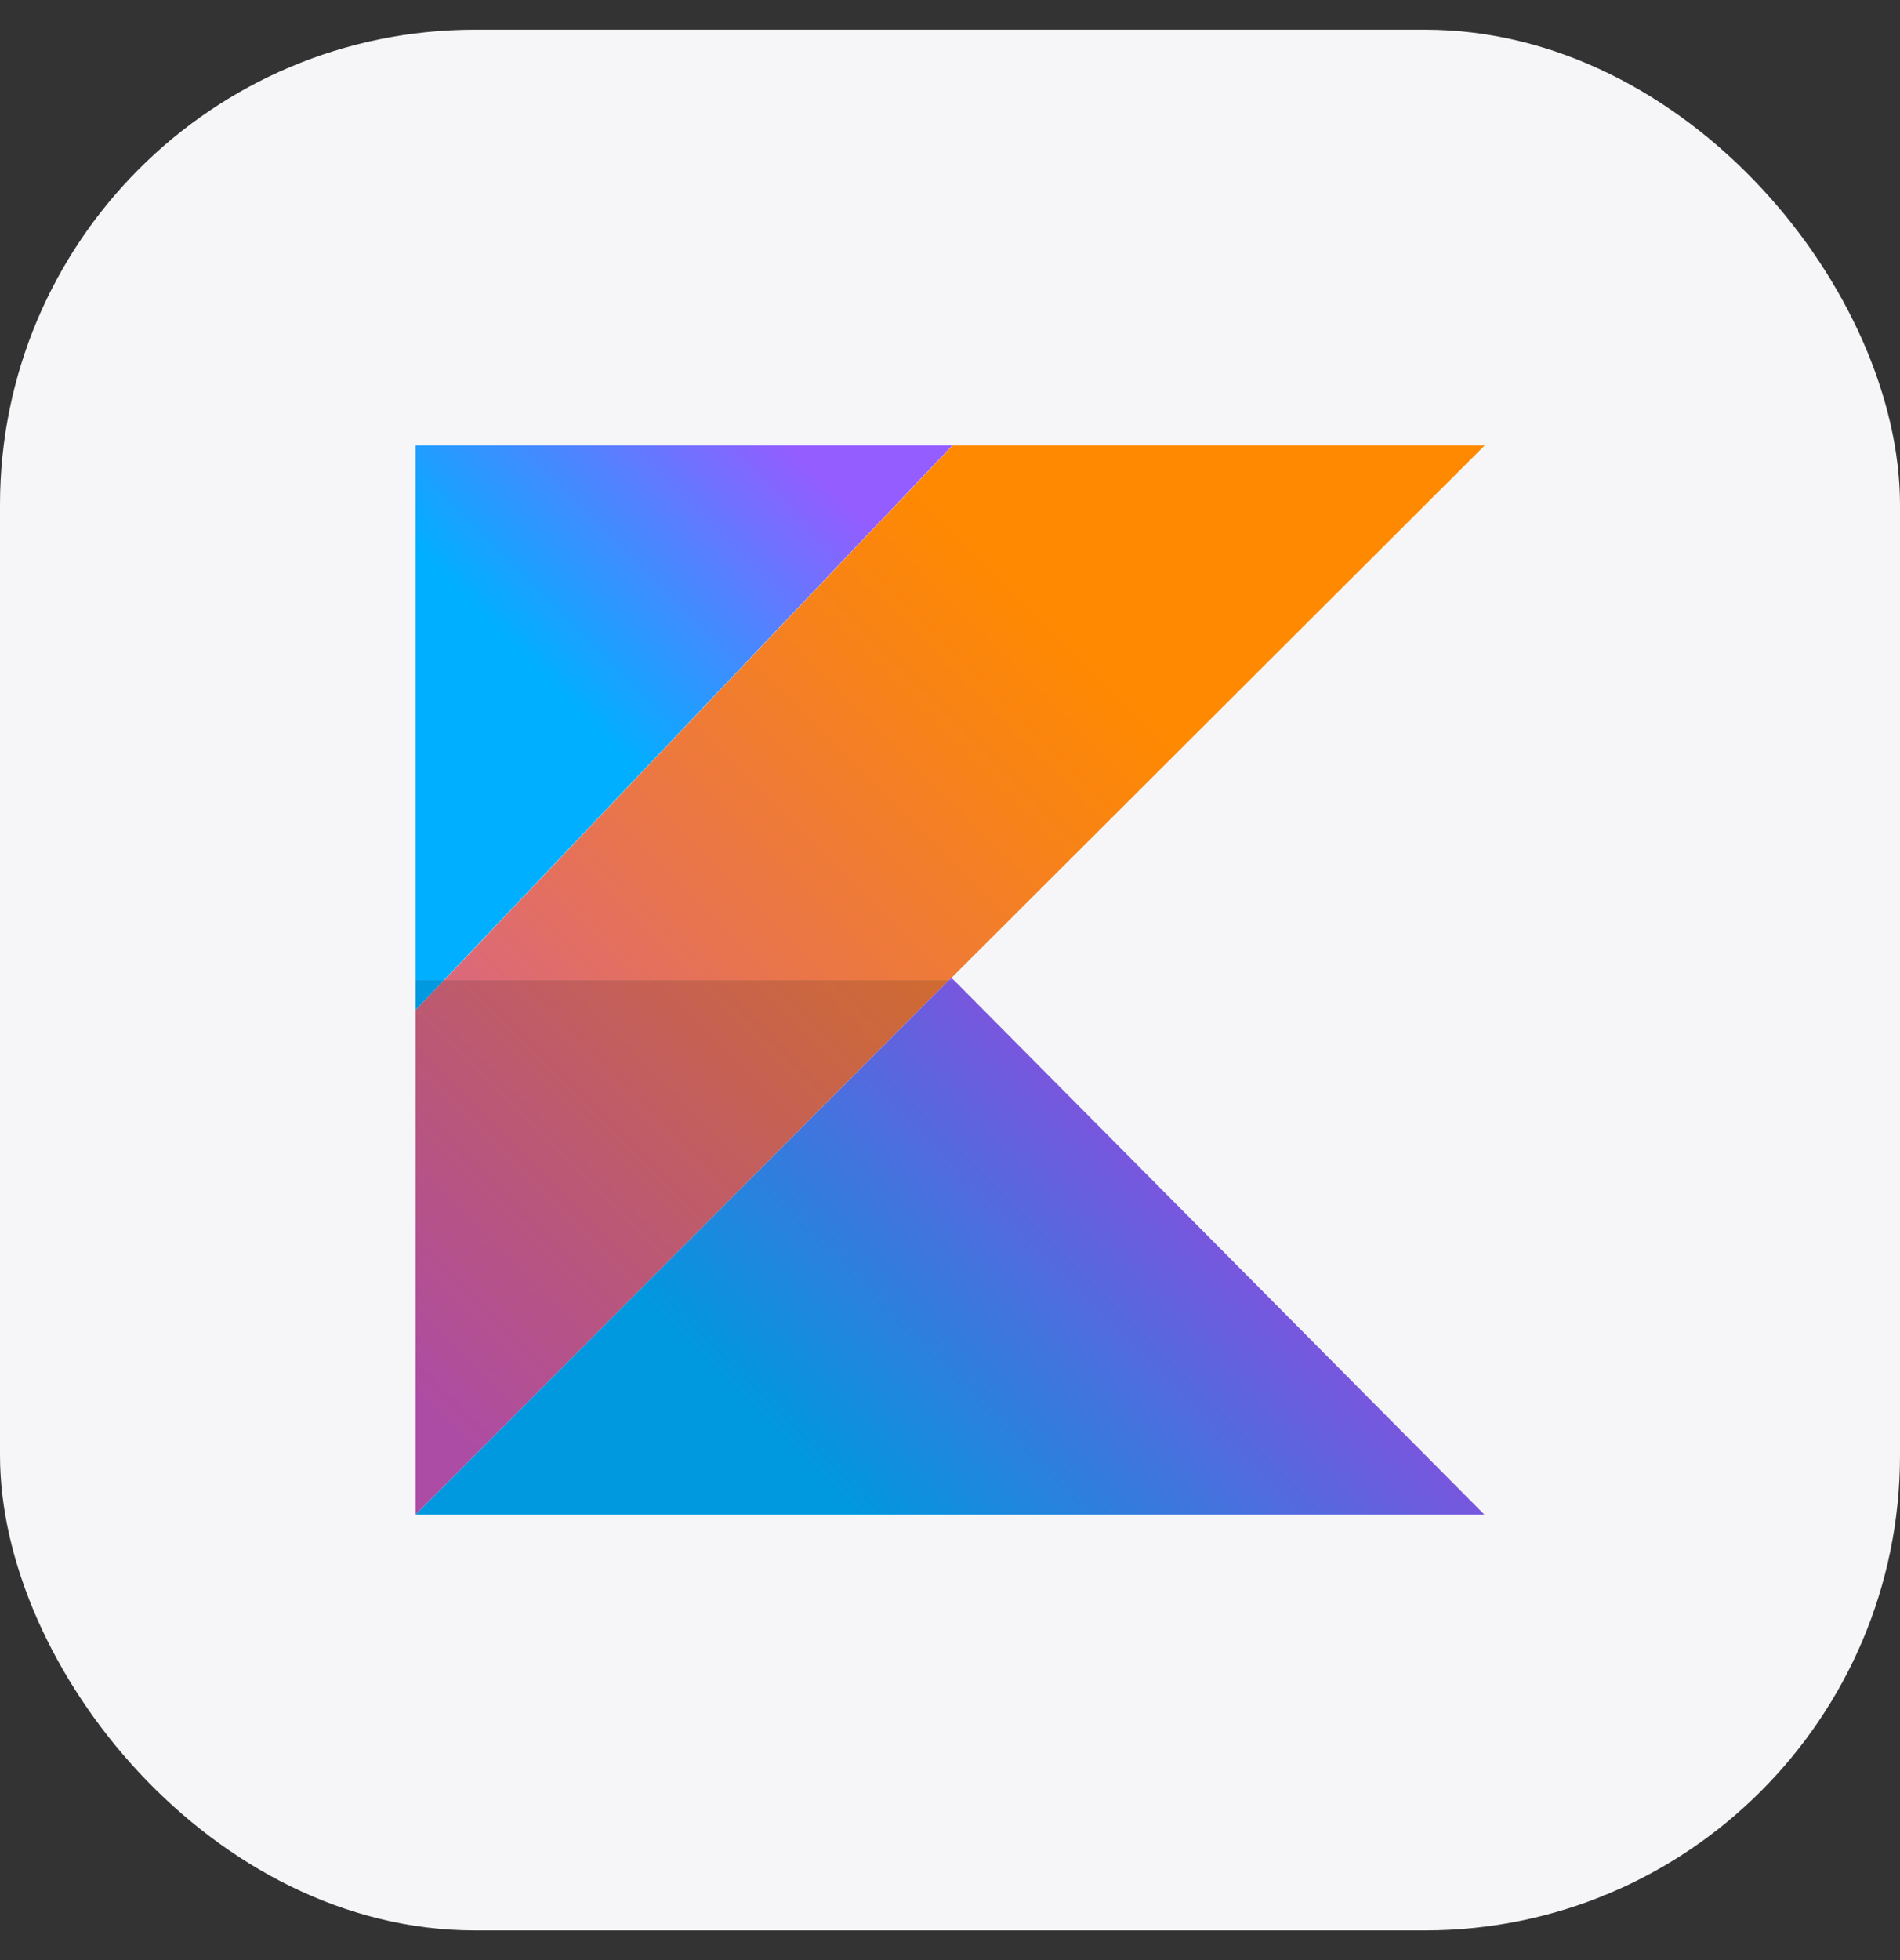
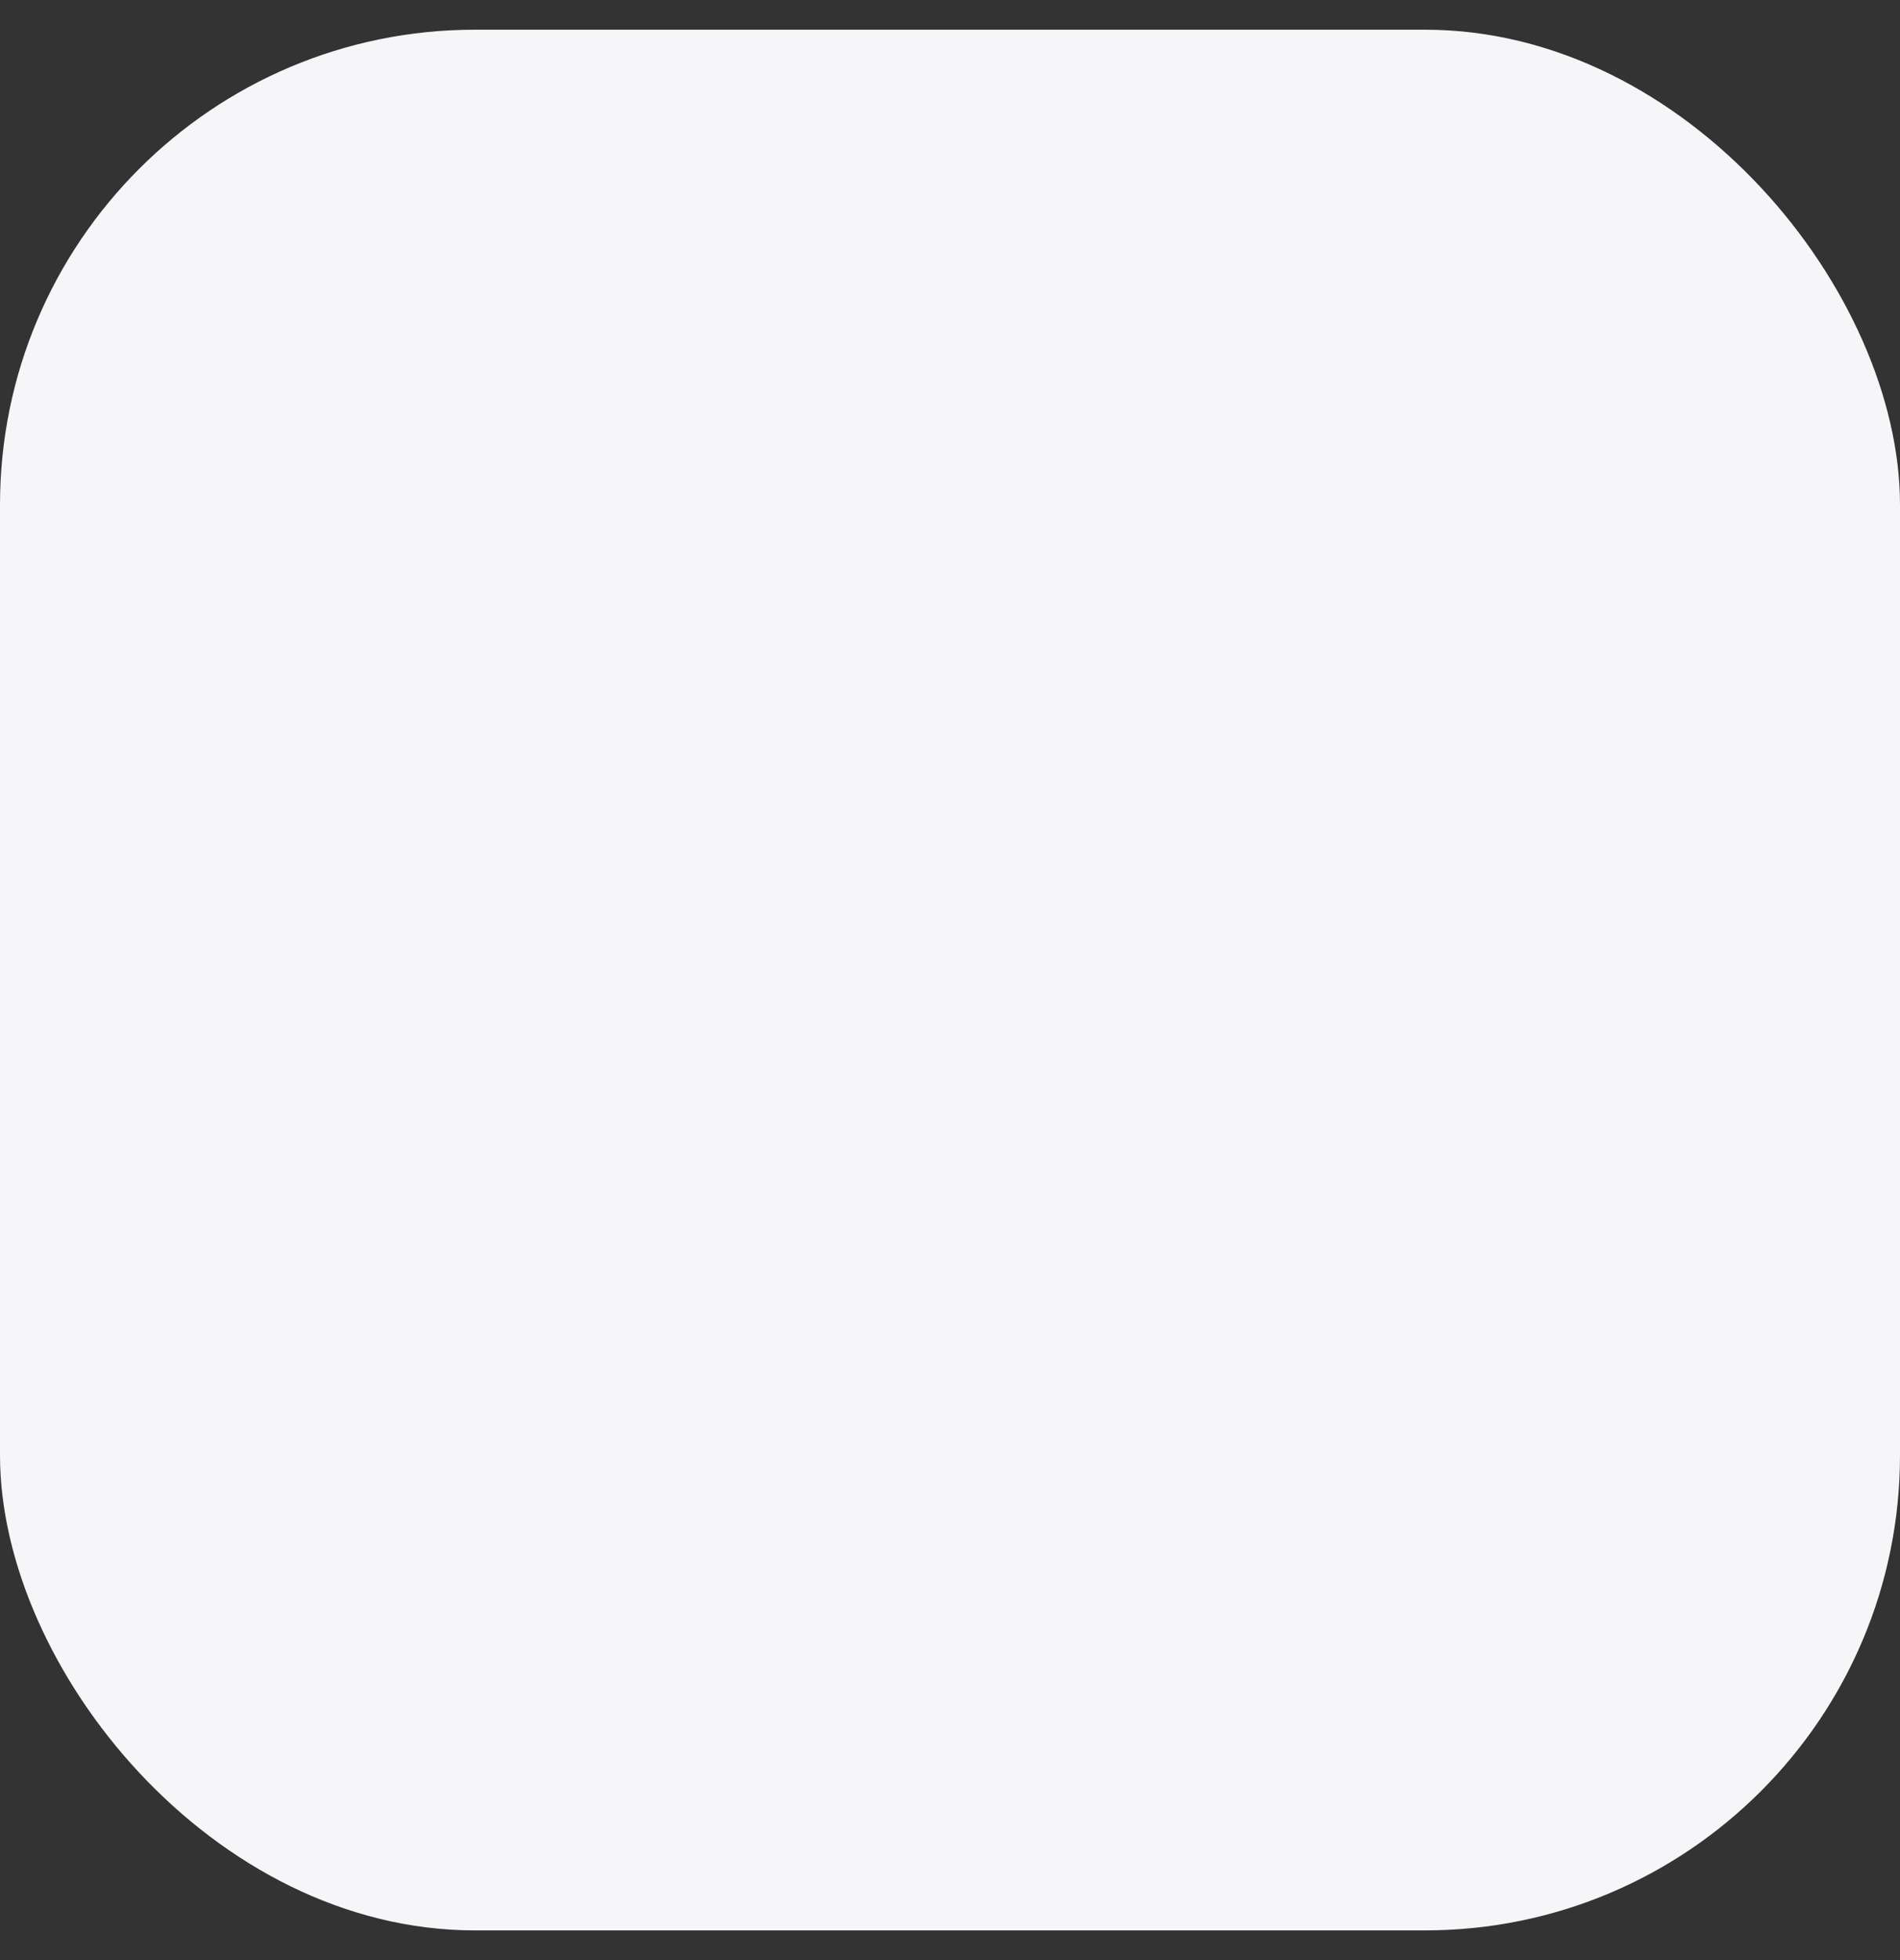
<svg xmlns="http://www.w3.org/2000/svg" width="32" height="33" viewBox="0 0 32 33" fill="none">
  <rect x="0" y="0" width="32" height="33" fill="#333333" stroke="none" />
  <rect y="0.5" width="32" height="32" rx="8" fill="#F6F6F9" />
  <g clip-path="url(#clip0_12495_54305)">
    <path d="M25.005 7.5H16.043L7.484 16.5H15.989L16.029 16.459L25.005 7.5Z" fill="url(#paint0_linear_12495_54305)" />
    <path d="M16.024 16.461L15.984 16.501H16.064L16.024 16.461Z" fill="url(#paint1_linear_12495_54305)" />
    <path d="M16.038 7.5H7V17.004V16.5H7.479L16.038 7.5Z" fill="url(#paint2_linear_12495_54305)" />
    <path d="M15.984 16.5H7.479L7 17.004V25.5L15.984 16.5Z" fill="url(#paint3_linear_12495_54305)" />
    <path d="M16.064 16.5H15.984L7 25.5H25L16.064 16.5Z" fill="url(#paint4_linear_12495_54305)" />
-     <path d="M7.479 16.5H7V17.004L7.479 16.5Z" fill="url(#paint5_linear_12495_54305)" />
  </g>
  <defs>
    <linearGradient id="paint0_linear_12495_54305" x1="3.792" y1="23.95" x2="20.542" y2="7.2" gradientUnits="userSpaceOnUse">
      <stop stop-color="#C757BC" />
      <stop offset="0.108" stop-color="#C757BC" />
      <stop offset="0.173" stop-color="#CD5CA9" />
      <stop offset="0.492" stop-color="#E8744F" />
      <stop offset="0.716" stop-color="#F88316" />
      <stop offset="0.823" stop-color="#FF8900" />
      <stop offset="1" stop-color="#FF8900" />
    </linearGradient>
    <linearGradient id="paint1_linear_12495_54305" x1="12.815" y1="28.744" x2="20.979" y2="20.58" gradientUnits="userSpaceOnUse">
      <stop stop-color="#00AFFF" />
      <stop offset="0.296" stop-color="#00AFFF" />
      <stop offset="0.694" stop-color="#5282FF" />
      <stop offset="1" stop-color="#945DFF" />
    </linearGradient>
    <linearGradient id="paint2_linear_12495_54305" x1="6.81" y1="12.475" x2="12.537" y2="6.747" gradientUnits="userSpaceOnUse">
      <stop stop-color="#00AFFF" />
      <stop offset="0.296" stop-color="#00AFFF" />
      <stop offset="0.694" stop-color="#5282FF" />
      <stop offset="1" stop-color="#945DFF" />
    </linearGradient>
    <linearGradient id="paint3_linear_12495_54305" x1="3.888" y1="24.05" x2="20.638" y2="7.3" gradientUnits="userSpaceOnUse">
      <stop stop-color="#AD4CA4" />
      <stop offset="0.108" stop-color="#AD4CA4" />
      <stop offset="0.173" stop-color="#B25093" />
      <stop offset="0.492" stop-color="#CA6545" />
      <stop offset="0.716" stop-color="#D87213" />
      <stop offset="0.823" stop-color="#DE7700" />
      <stop offset="1" stop-color="#DE7700" />
    </linearGradient>
    <linearGradient id="paint4_linear_12495_54305" x1="12.815" y1="28.742" x2="20.979" y2="20.578" gradientUnits="userSpaceOnUse">
      <stop stop-color="#0098DE" />
      <stop offset="0.296" stop-color="#0098DE" />
      <stop offset="0.694" stop-color="#4771DE" />
      <stop offset="1" stop-color="#8151DE" />
    </linearGradient>
    <linearGradient id="paint5_linear_12495_54305" x1="9.061" y1="14.725" x2="14.788" y2="8.998" gradientUnits="userSpaceOnUse">
      <stop stop-color="#0098DE" />
      <stop offset="0.296" stop-color="#0098DE" />
      <stop offset="0.694" stop-color="#4771DE" />
      <stop offset="1" stop-color="#8151DE" />
    </linearGradient>
    <clipPath id="clip0_12495_54305">
-       <rect width="18" height="18" fill="white" transform="translate(7 7.5)" />
-     </clipPath>
+       </clipPath>
  </defs>
</svg>